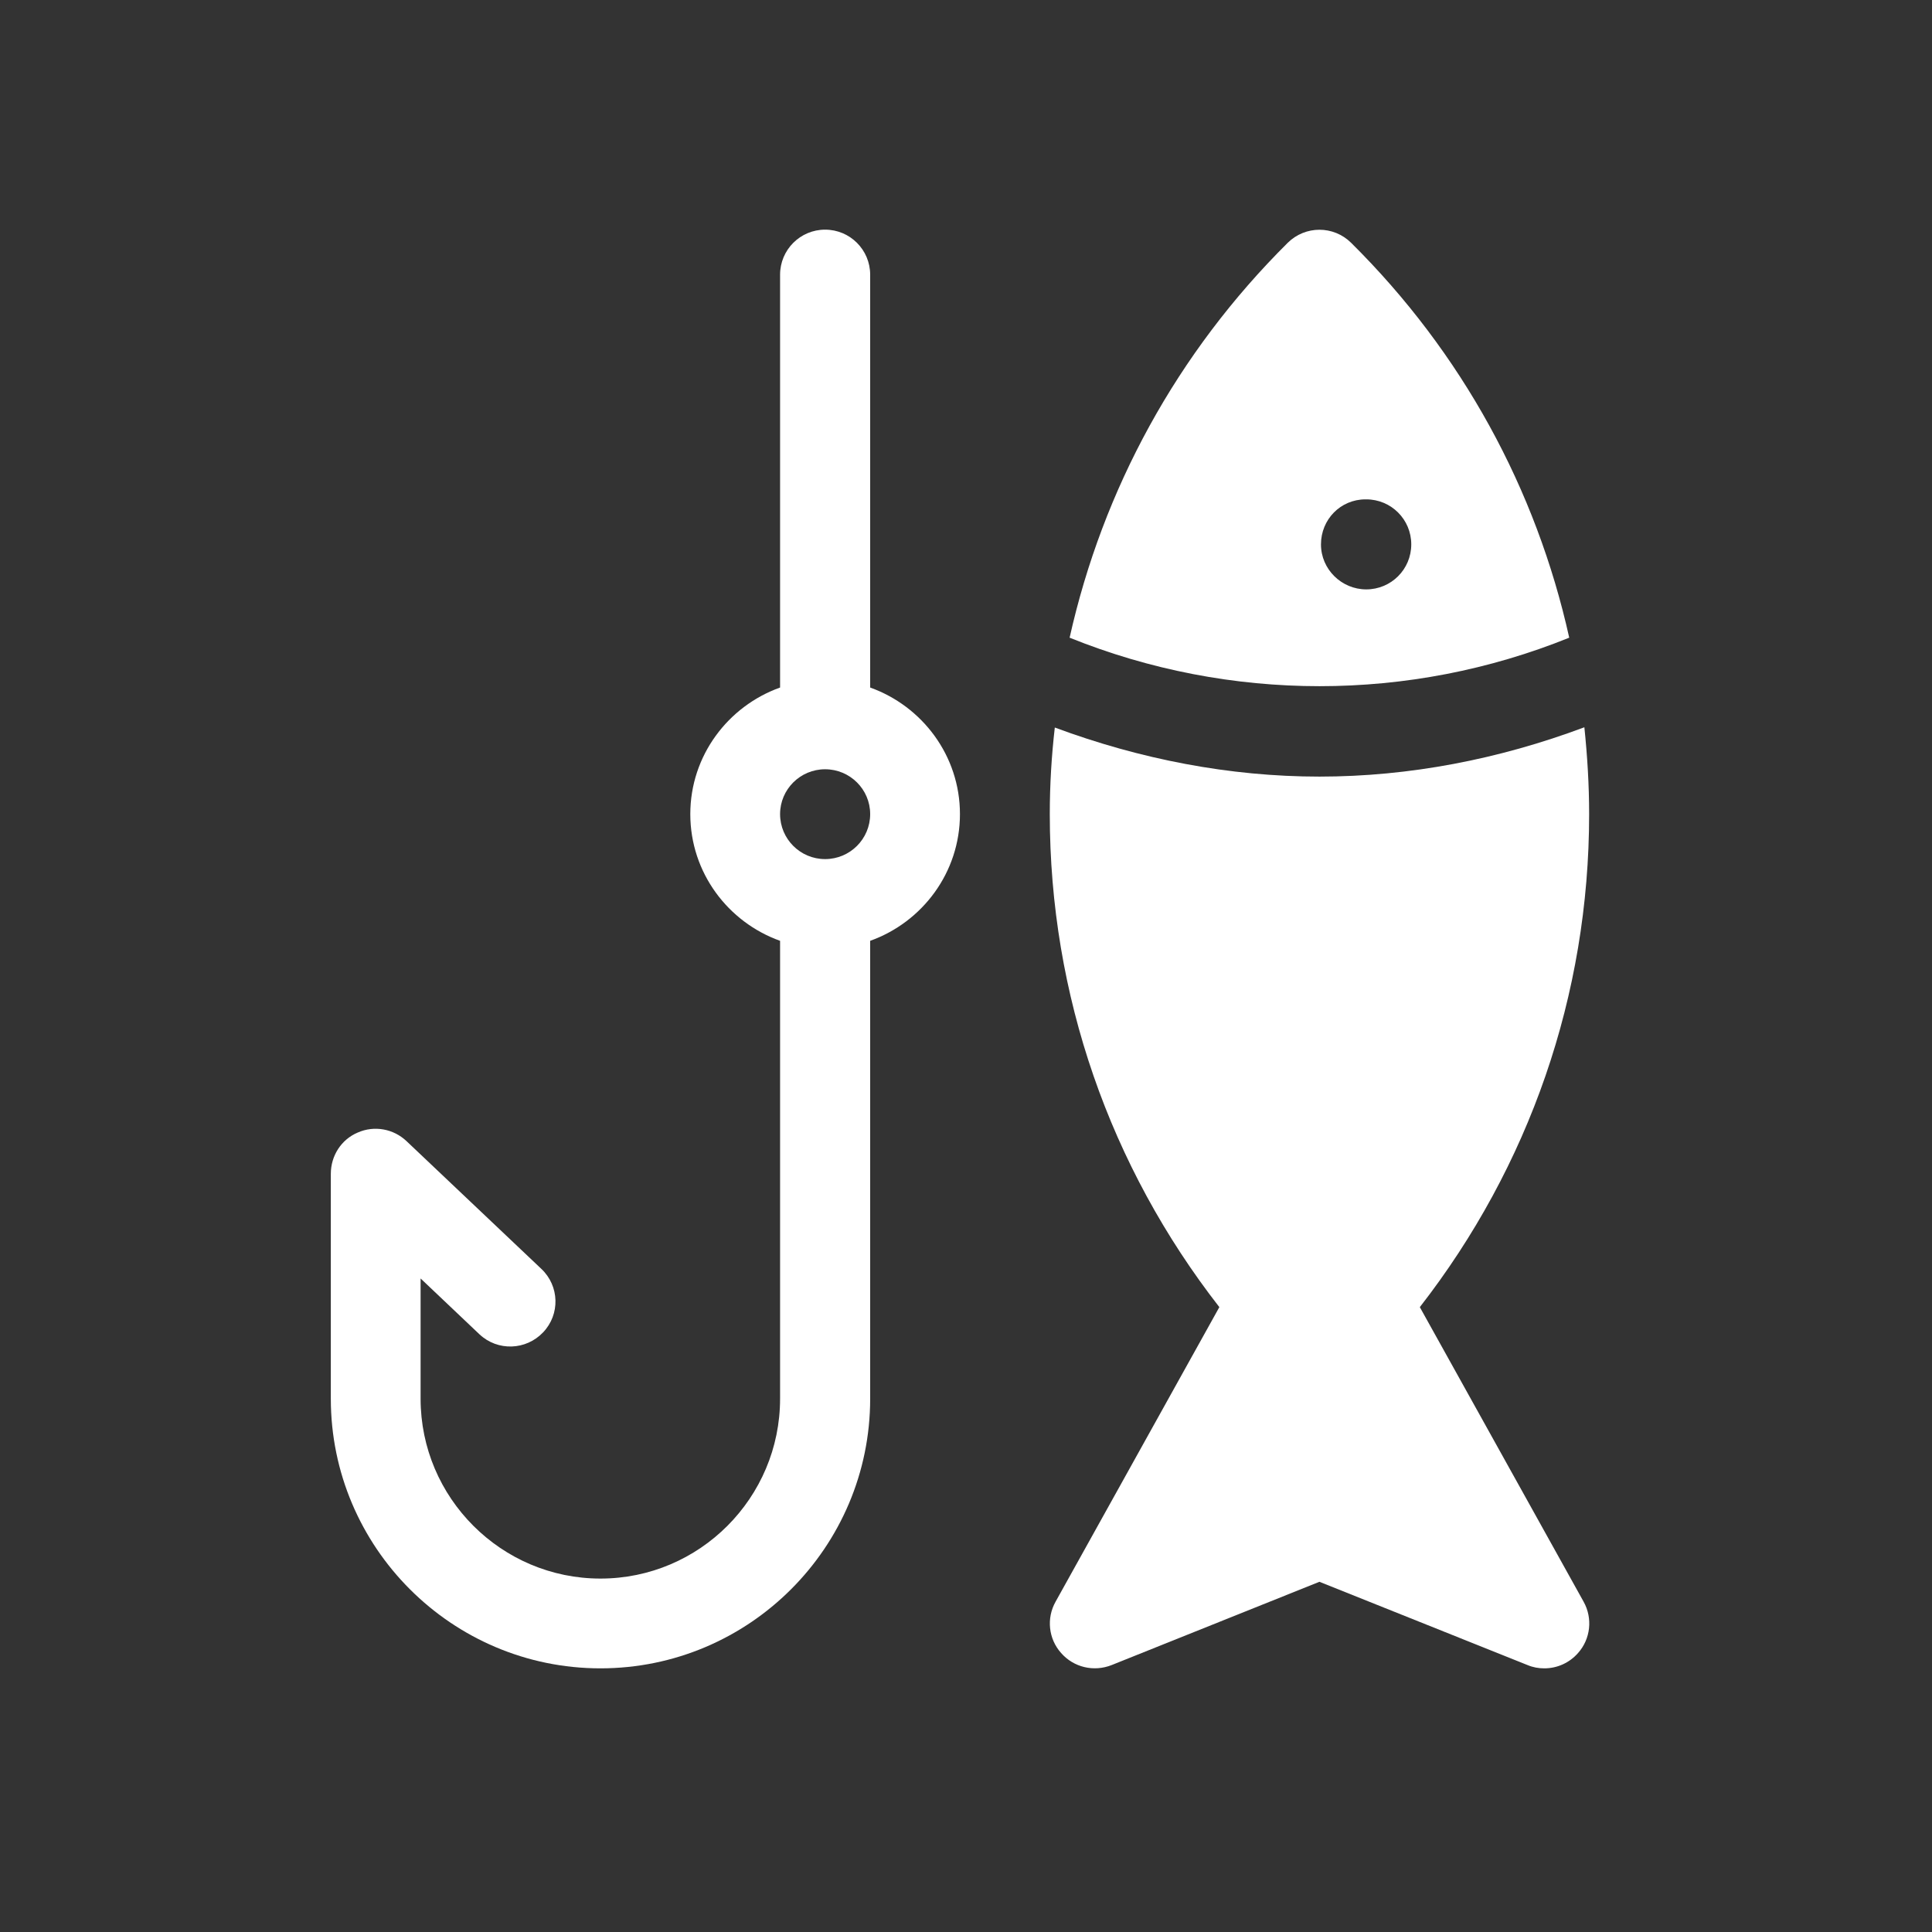
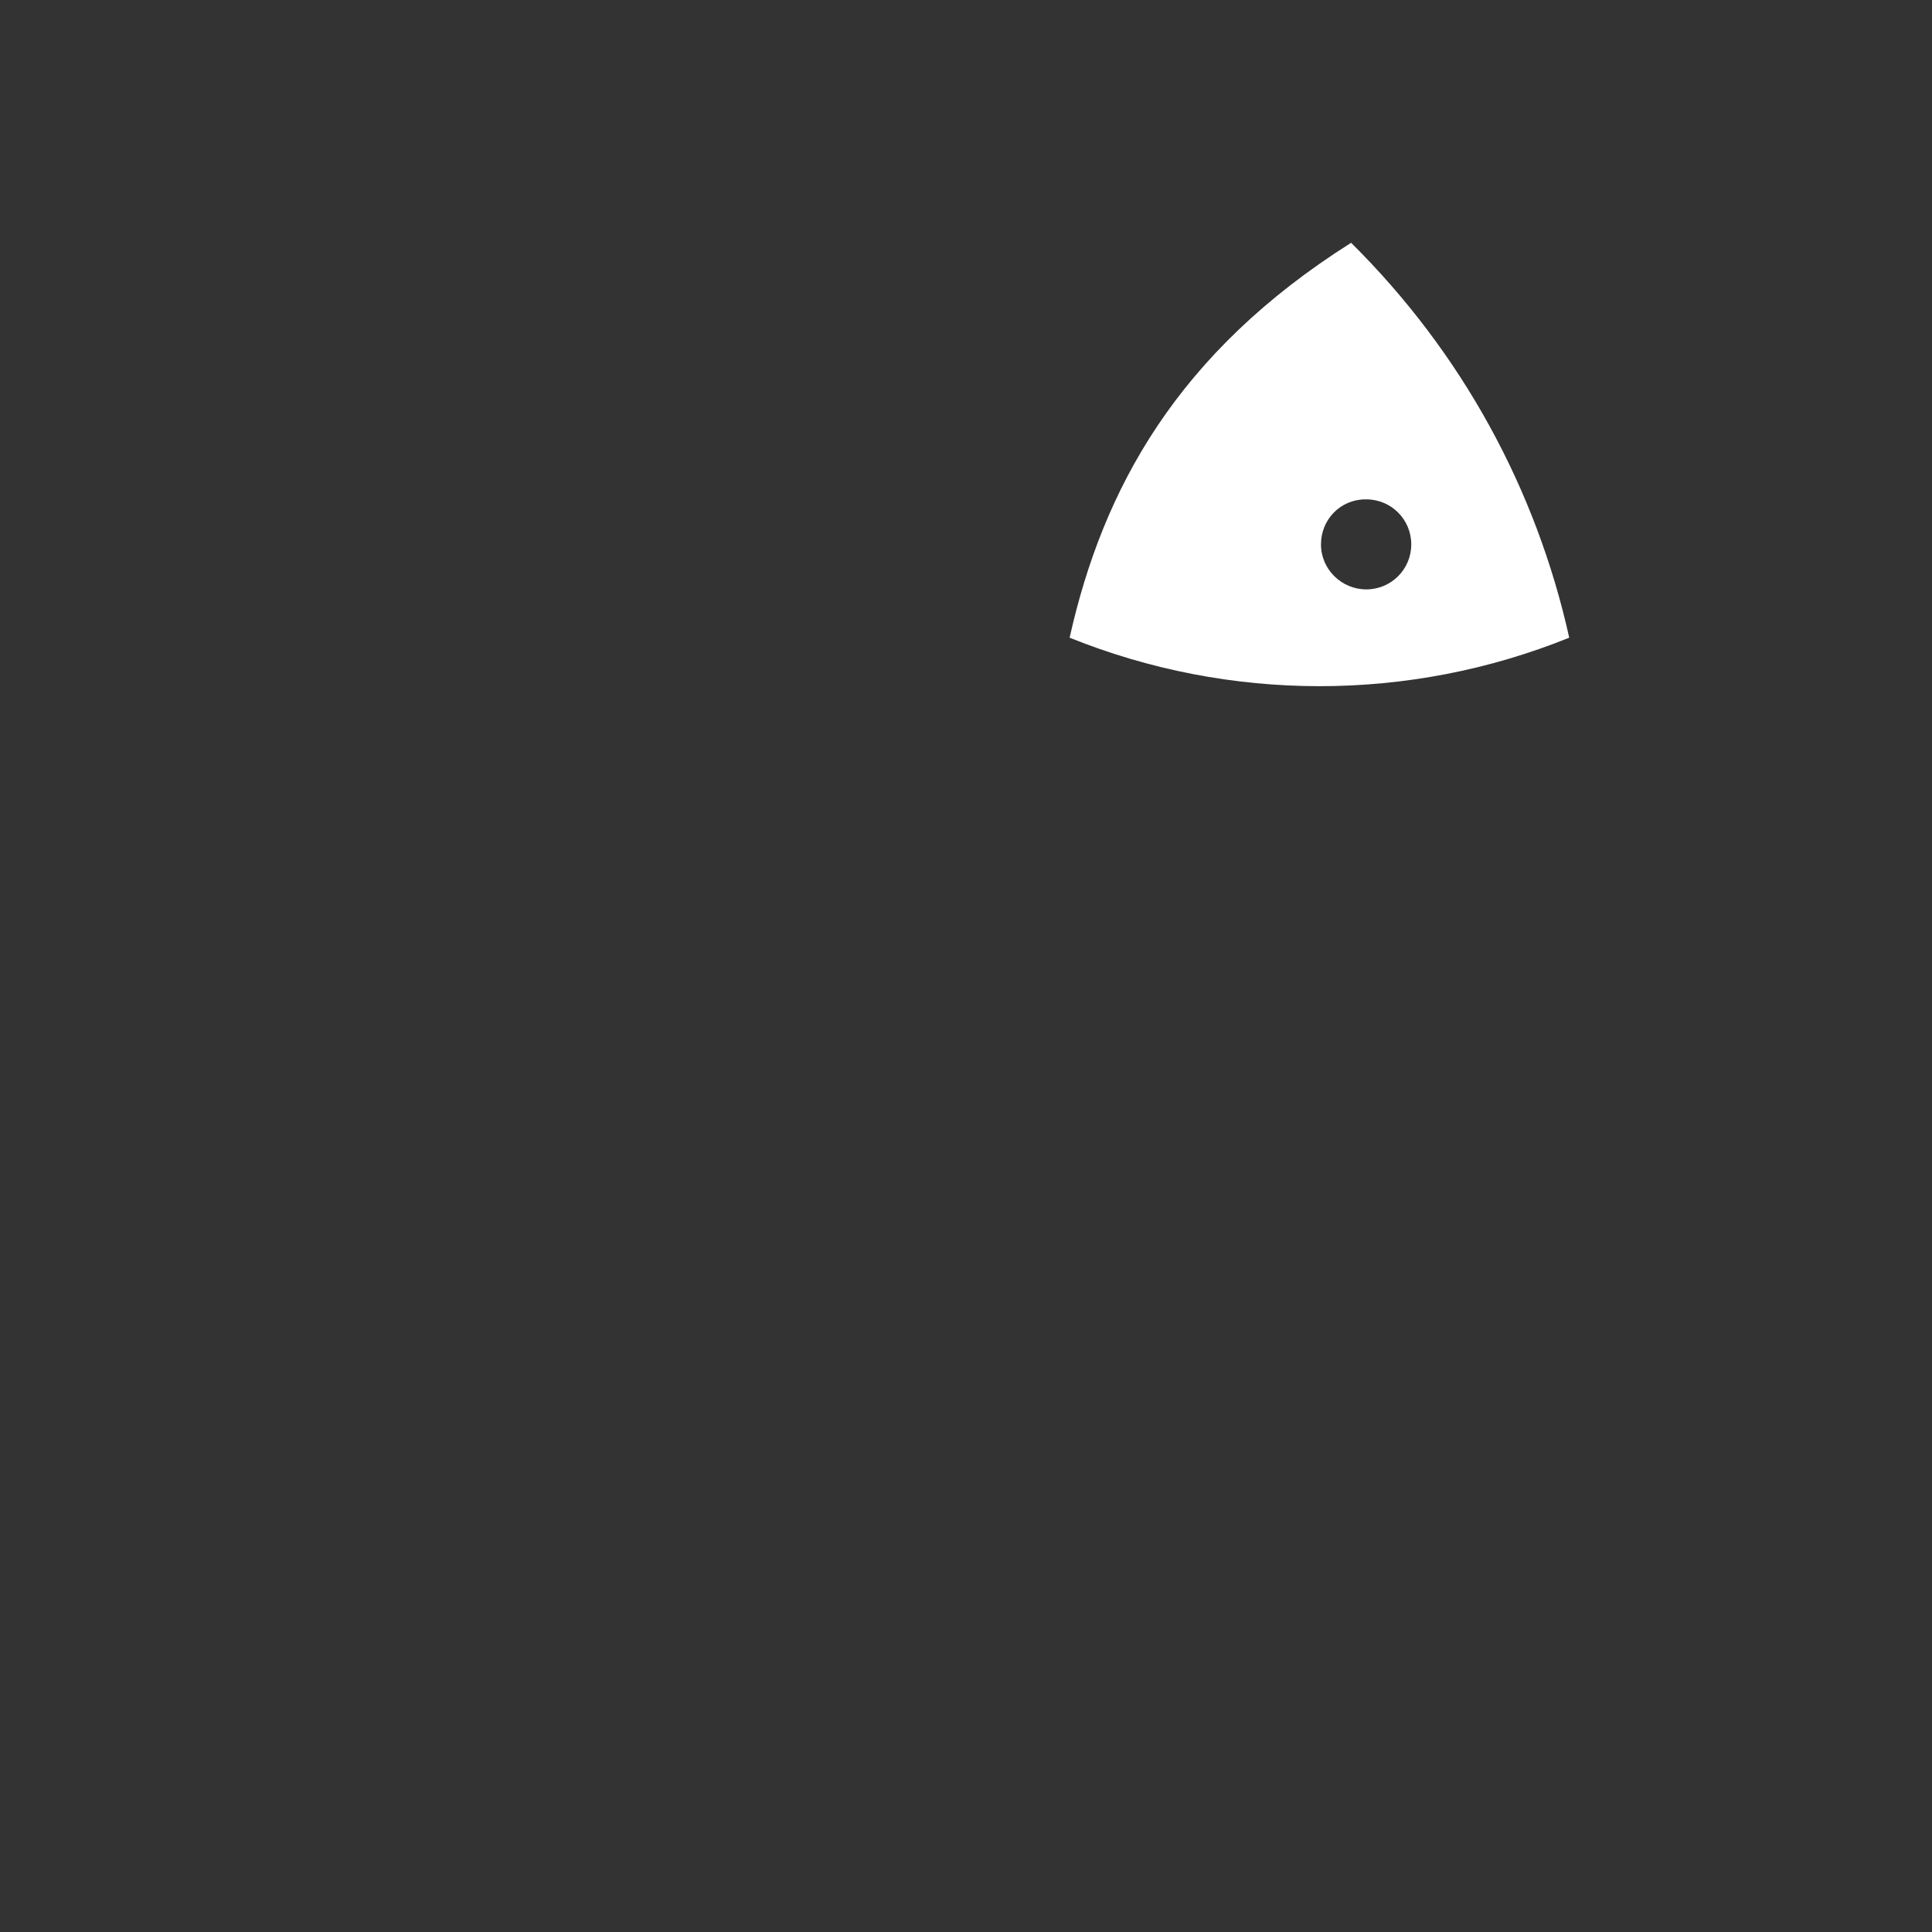
<svg xmlns="http://www.w3.org/2000/svg" width="40" zoomAndPan="magnify" viewBox="0 0 30 30" height="40" preserveAspectRatio="xMidYMid meet" version="1.0">
  <rect x="0" y="0" width="30" height="30" fill="#333333" stroke="none" />
  <defs>
    <clipPath id="028635eb67">
      <path d="M 5.137 3.484 L 15 3.484 L 15 25.984 L 5.137 25.984 Z M 5.137 3.484 " clip-rule="nonzero" />
    </clipPath>
    <clipPath id="d267e02920">
-       <path d="M 16 11 L 24.73 11 L 24.73 25.984 L 16 25.984 Z M 16 11 " clip-rule="nonzero" />
-     </clipPath>
+       </clipPath>
    <clipPath id="c052cdf3e2">
      <path d="M 16 3.484 L 24.73 3.484 L 24.73 11 L 16 11 Z M 16 3.484 " clip-rule="nonzero" />
    </clipPath>
  </defs>
  <g clip-path="url(#028635eb67)">
-     <path fill="#ffffff" d="M 13.512 10.676 L 13.512 4.266 C 13.512 3.879 13.199 3.566 12.812 3.566 C 12.426 3.566 12.113 3.879 12.113 4.266 L 12.113 10.676 C 11.305 10.965 10.719 11.734 10.719 12.641 C 10.719 13.551 11.305 14.32 12.113 14.609 L 12.113 21.719 C 12.113 23.258 10.863 24.512 9.324 24.512 C 7.785 24.512 6.531 23.258 6.531 21.719 L 6.531 19.852 L 7.445 20.719 C 7.727 20.984 8.168 20.969 8.434 20.688 C 8.699 20.41 8.688 19.969 8.406 19.703 L 6.312 17.719 C 6.109 17.527 5.812 17.473 5.555 17.586 C 5.297 17.695 5.137 17.949 5.137 18.227 L 5.137 21.719 C 5.137 24.027 7.016 25.906 9.324 25.906 C 11.633 25.906 13.512 24.027 13.512 21.719 L 13.512 14.609 C 14.32 14.32 14.906 13.551 14.906 12.641 C 14.906 11.734 14.32 10.965 13.512 10.676 Z M 12.812 13.34 C 12.426 13.34 12.113 13.027 12.113 12.641 C 12.113 12.258 12.426 11.945 12.812 11.945 C 13.199 11.945 13.512 12.258 13.512 12.641 C 13.512 13.027 13.199 13.34 12.812 13.34 Z M 12.812 13.34 " fill-opacity="1" fill-rule="nonzero" />
-   </g>
+     </g>
  <g clip-path="url(#d267e02920)">
-     <path fill="#ffffff" d="M 22.047 20.297 C 23.746 18.113 24.676 15.453 24.676 12.641 C 24.676 12.188 24.648 11.738 24.602 11.293 C 23.277 11.789 21.887 12.059 20.488 12.059 C 19.094 12.059 17.703 11.789 16.379 11.297 C 16.328 11.738 16.301 12.188 16.301 12.641 C 16.301 15.453 17.234 18.113 18.934 20.297 L 16.391 24.871 C 16.246 25.129 16.281 25.449 16.477 25.668 C 16.672 25.891 16.984 25.965 17.262 25.855 L 20.488 24.562 L 23.719 25.855 C 23.805 25.891 23.891 25.906 23.98 25.906 C 24.176 25.906 24.367 25.824 24.504 25.668 C 24.699 25.449 24.734 25.129 24.59 24.871 Z M 22.047 20.297 " fill-opacity="1" fill-rule="nonzero" />
-   </g>
+     </g>
  <g clip-path="url(#c052cdf3e2)">
-     <path fill="#ffffff" d="M 20.98 3.77 C 20.707 3.5 20.27 3.5 19.996 3.77 C 18.277 5.477 17.125 7.594 16.609 9.902 C 19.098 10.906 21.883 10.906 24.367 9.902 C 23.855 7.598 22.703 5.477 20.98 3.77 Z M 21.215 9.152 C 20.832 9.152 20.512 8.84 20.512 8.453 C 20.512 8.066 20.816 7.754 21.203 7.754 L 21.215 7.754 C 21.602 7.754 21.914 8.066 21.914 8.453 C 21.914 8.84 21.602 9.152 21.215 9.152 Z M 21.215 9.152 " fill-opacity="1" fill-rule="nonzero" />
+     <path fill="#ffffff" d="M 20.98 3.77 C 18.277 5.477 17.125 7.594 16.609 9.902 C 19.098 10.906 21.883 10.906 24.367 9.902 C 23.855 7.598 22.703 5.477 20.98 3.77 Z M 21.215 9.152 C 20.832 9.152 20.512 8.84 20.512 8.453 C 20.512 8.066 20.816 7.754 21.203 7.754 L 21.215 7.754 C 21.602 7.754 21.914 8.066 21.914 8.453 C 21.914 8.84 21.602 9.152 21.215 9.152 Z M 21.215 9.152 " fill-opacity="1" fill-rule="nonzero" />
  </g>
</svg>